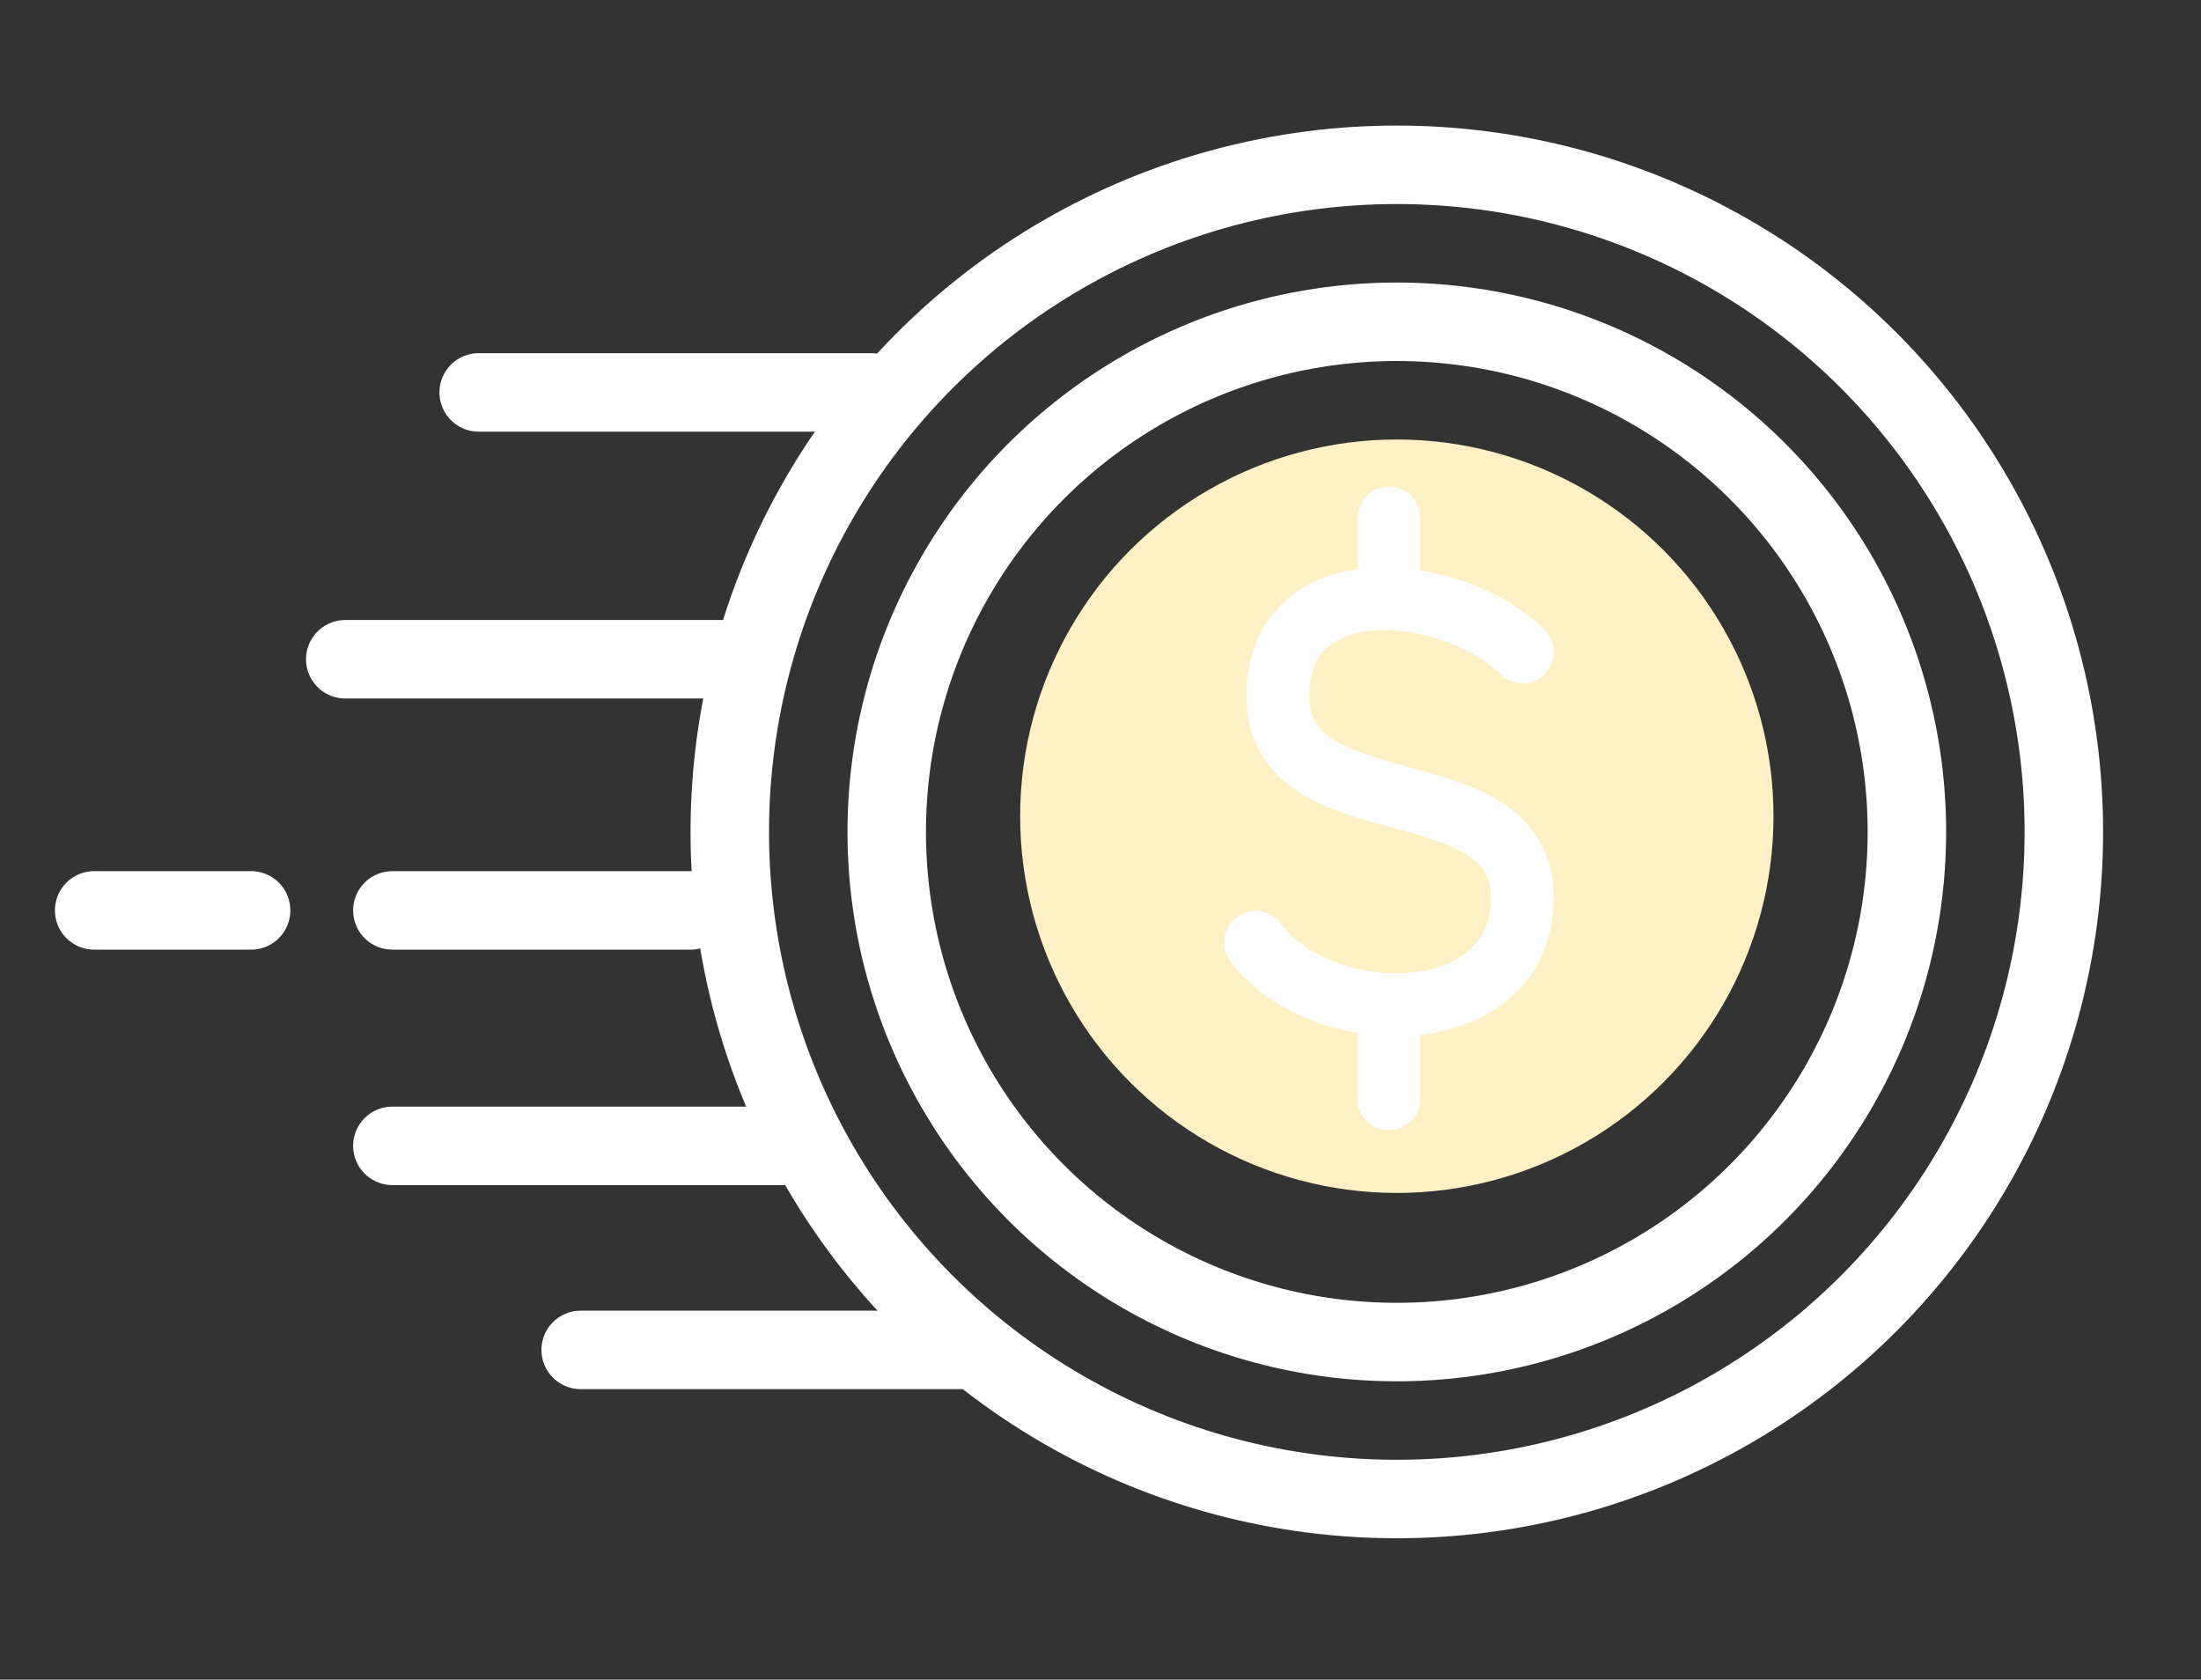
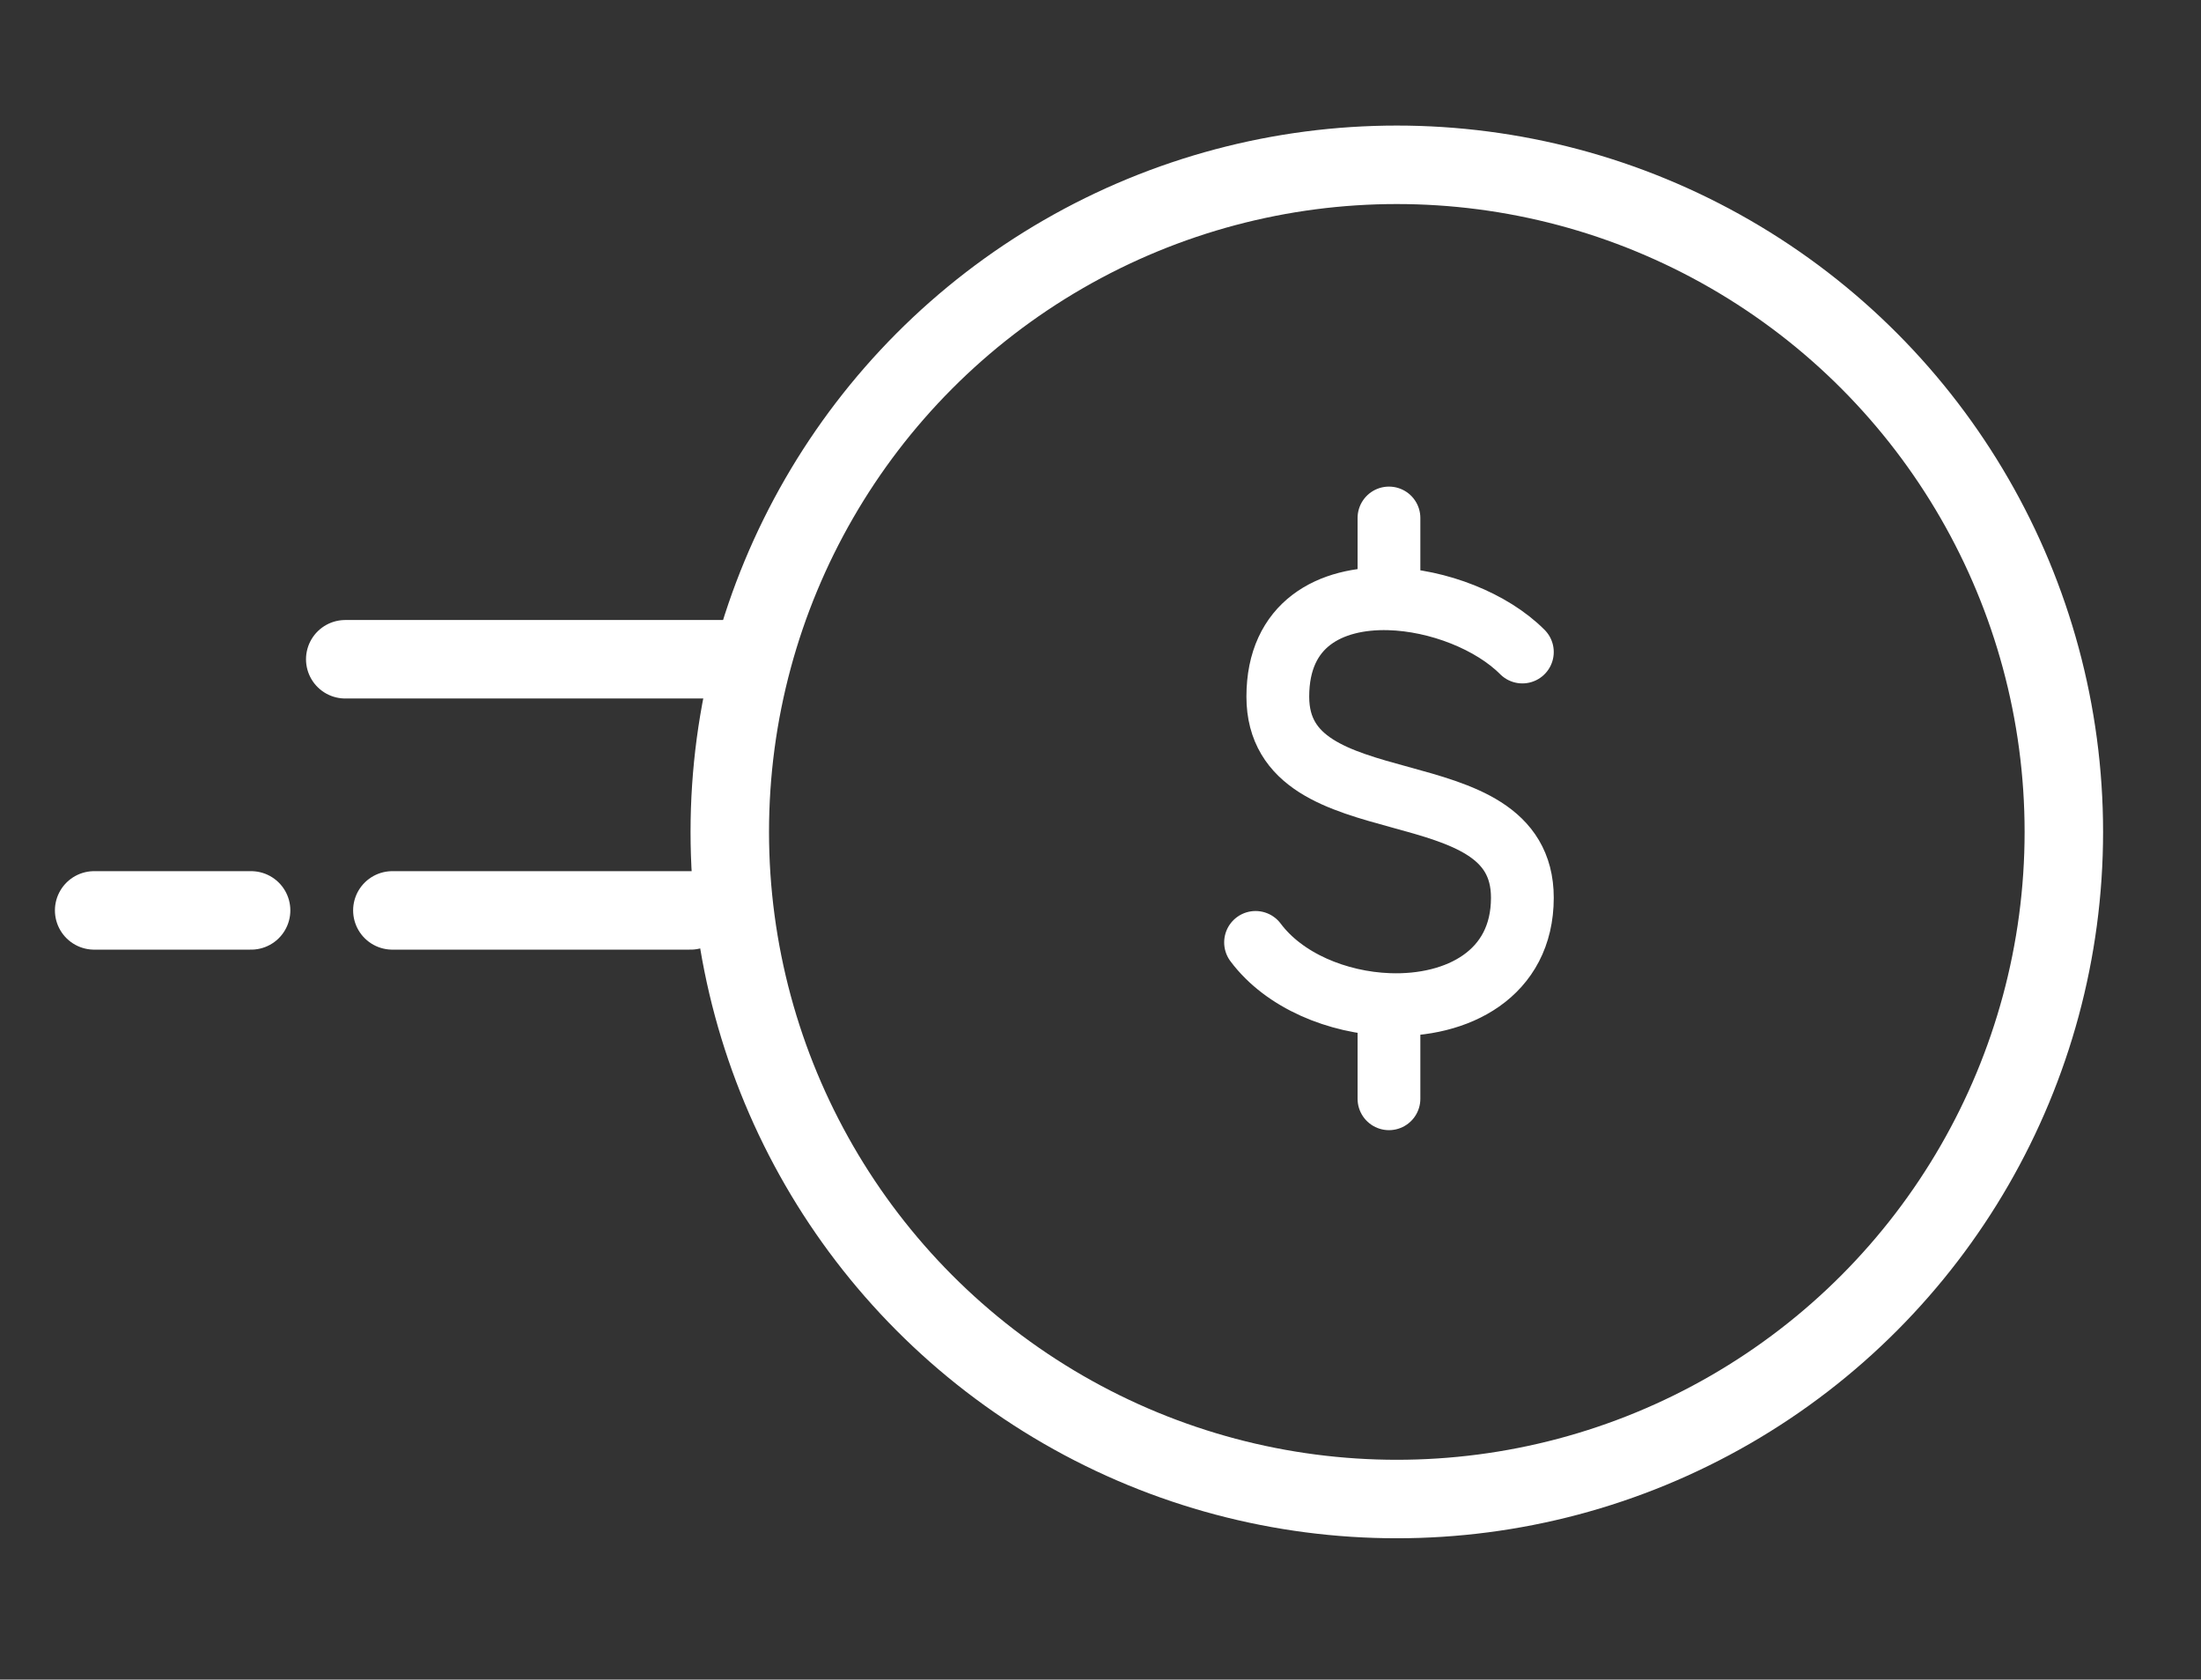
<svg xmlns="http://www.w3.org/2000/svg" width="346" height="264" viewBox="0 0 346 264" fill="none">
  <rect x="0" y="0" width="346" height="264" fill="#333333" stroke="none" />
-   <circle cx="219.581" cy="128.296" r="59.214" fill="#FFF1C5" />
  <circle cx="219.581" cy="130.763" r="104.858" stroke="white" stroke-width="12.336" />
-   <circle cx="219.58" cy="130.763" r="80.185" stroke="white" stroke-width="12.336" />
-   <path d="M136.931 61.681H75.25" stroke="white" stroke-width="12.336" stroke-linecap="round" />
-   <path d="M152.966 212.182H91.285" stroke="white" stroke-width="12.336" stroke-linecap="round" />
  <path d="M115.955 103.624H54.273" stroke="white" stroke-width="12.336" stroke-linecap="round" />
-   <path d="M123.361 180.108H61.68" stroke="white" stroke-width="12.336" stroke-linecap="round" />
  <path d="M108.558 143.099H61.68" stroke="white" stroke-width="12.336" stroke-linecap="round" />
  <path d="M39.474 143.099H14.801" stroke="white" stroke-width="12.336" stroke-linecap="round" />
  <path d="M239.318 102.486C234.527 97.673 226.096 94.331 218.347 94.118M218.347 94.118C209.128 93.87 200.874 98.064 200.874 109.505C200.874 130.572 239.318 120.039 239.318 141.106C239.318 153.126 229.085 158.289 218.347 157.898M218.347 94.118V81.419M197.375 148.13C201.883 154.165 210.259 157.604 218.347 157.898M218.347 157.898V172.707" stroke="white" stroke-width="9.869" stroke-linecap="round" stroke-linejoin="round" />
</svg>